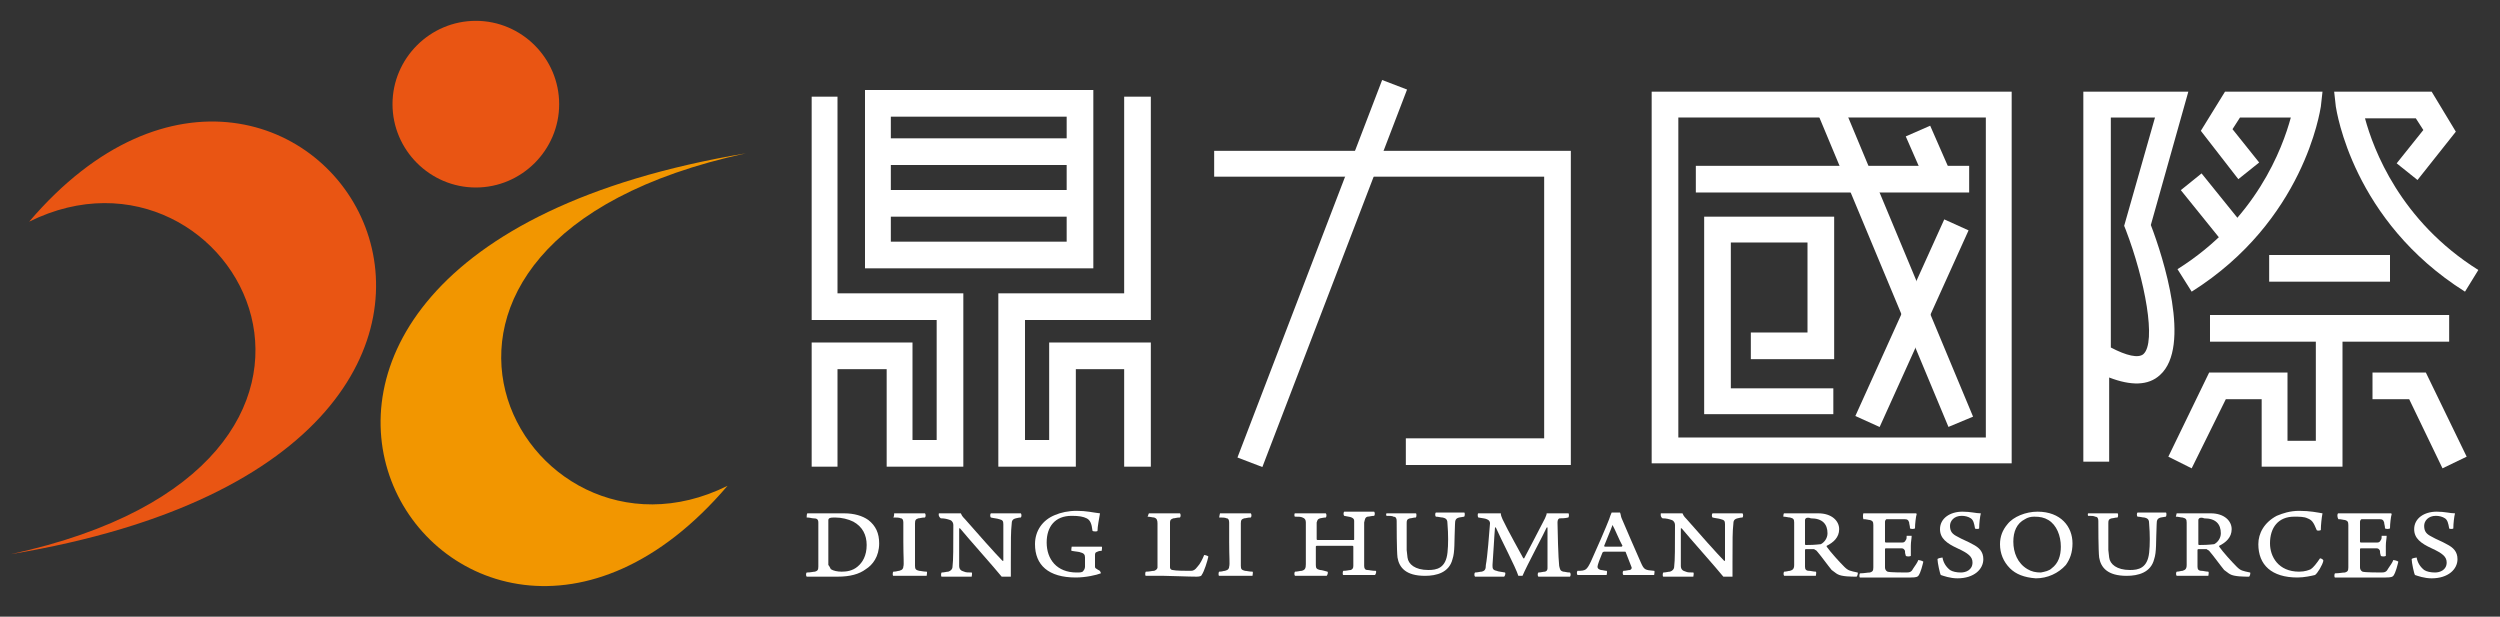
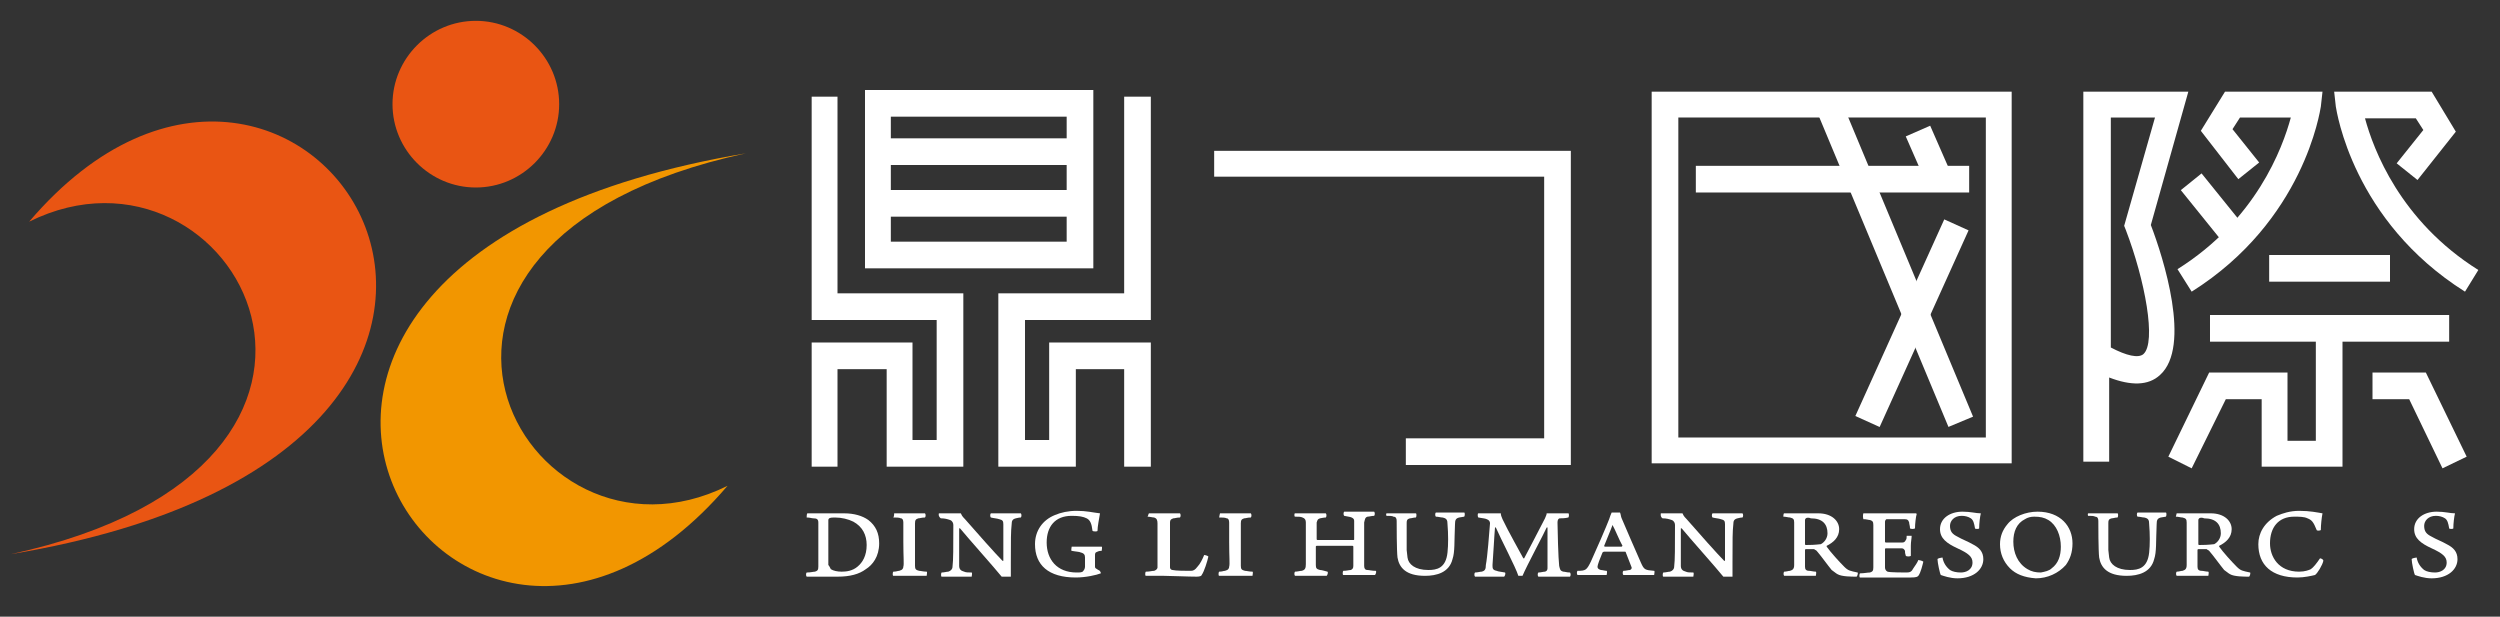
<svg xmlns="http://www.w3.org/2000/svg" version="1.1" id="圖層_1" x="0px" y="0px" viewBox="0 0 300 74" style="enable-background:new 0 0 300 74;" xml:space="preserve">
  <rect x="0" y="0" width="300" height="74" fill="#333333" stroke="none" />
  <style type="text/css">
	.st0{fill:#E95513;}
	.st1{fill:#F29600;}
	.st2{fill:#FFFFFF;}
	.st3{fill:none;}
</style>
  <g>
    <g>
      <g>
        <path class="st0" d="M3.5,26.6c24.6-12.2,47.2,29.2-2.2,39.9C78.9,53.6,36.4-12,3.5,26.6z" />
        <path class="st1" d="M87.3,58.3c-24.6,12.2-47.2-29.2,2.2-39.9C11.9,31.4,54.4,96.9,87.3,58.3z" />
      </g>
      <path class="st0" d="M67.1,12.5c0,5.5-4.5,10-10,10c-5.5,0-10-4.5-10-10c0-5.5,4.5-10,10-10C62.6,2.5,67.1,7,67.1,12.5z" />
    </g>
    <g>
      <g>
        <polygon class="st2" points="115.6,56 106.4,56 106.4,44.3 100.5,44.3 100.5,56 97.4,56 97.4,41.1 109.5,41.1 109.5,52.8      112.4,52.8 112.4,38.4 97.4,38.4 97.4,11.6 100.5,11.6 100.5,35.2 115.6,35.2    " />
        <polygon class="st2" points="129.1,56 119.8,56 119.8,35.2 134.9,35.2 134.9,11.6 138.1,11.6 138.1,38.4 123,38.4 123,52.8      125.9,52.8 125.9,41.1 138.1,41.1 138.1,56 134.9,56 134.9,44.3 129.1,44.3    " />
        <path class="st2" d="M131.2,32.2h-27.4V10.8h27.4V32.2z M106.9,29H128V14h-21.1V29z" />
        <rect x="106.1" y="16.6" class="st2" width="22.9" height="3.2" />
        <rect x="106.1" y="22.8" class="st2" width="22.9" height="3.2" />
        <polygon class="st2" points="188.5,55.8 168.7,55.8 168.7,52.6 185.3,52.6 185.3,21.2 145.7,21.2 145.7,18.1 188.5,18.1    " />
-         <rect x="134.4" y="31.2" transform="matrix(0.358 -0.934 0.934 0.358 71.239 169.259)" class="st2" width="48.5" height="3.2" />
        <path class="st2" d="M241.4,55.6h-43.2V11h43.2V55.6z M201.4,52.5h36.9V14.1h-36.9V52.5z" />
        <rect x="203.5" y="19.9" class="st2" width="32.8" height="3.2" />
-         <polygon class="st2" points="220,49.7 204.5,49.7 204.5,26 220.1,26 220.1,43.1 210.1,43.1 210.1,39.9 216.9,39.9 216.9,29.1      207.7,29.1 207.7,46.6 220,46.6    " />
        <rect x="225.8" y="11.4" transform="matrix(0.923 -0.385 0.385 0.923 5.342 90.075)" class="st2" width="3.2" height="40.7" />
        <rect x="216.6" y="37.2" transform="matrix(0.412 -0.911 0.911 0.412 99.513 231.917)" class="st2" width="25.9" height="3.2" />
        <rect x="230" y="15.5" transform="matrix(0.916 -0.401 0.401 0.916 11.796 94.4)" class="st2" width="3.2" height="6.9" />
        <path class="st2" d="M253.2,55.4H250V11h12.6l-4.5,16c1.5,3.9,4.9,14.6,1.1,18c-1.4,1.3-3.5,1.3-6.1,0.3V55.4z M253.3,41.7     c1.9,1,3.3,1.3,3.9,0.8c1.6-1.4,0.2-8.9-2.1-14.9l-0.2-0.5l3.7-13h-5.3v27.7L253.3,41.7z" />
        <path class="st2" d="M295.8,35c-13.5-8.5-15.4-21.7-15.5-22.2l-0.2-1.8h11.7l2.9,4.8l-4.6,5.8l-2.5-2l3.2-4l-0.9-1.4h-6.1     c1,3.7,4.2,12.3,13.6,18.2L295.8,35z" />
        <path class="st2" d="M263,35l-1.7-2.7c9.4-5.9,12.6-14.5,13.6-18.2h-6.1l-0.9,1.4l3.2,4l-2.5,2l-4.5-5.8L267,11h11.7l-0.2,1.8     C278.4,13.3,276.5,26.5,263,35z" />
        <rect x="272.3" y="30.6" class="st2" width="14.5" height="3.2" />
        <rect x="265.2" y="37.8" class="st2" width="28.7" height="3.2" />
        <polygon class="st2" points="263,56.2 260.2,54.8 265.1,44.7 274.5,44.7 274.5,52.9 277.9,52.9 277.9,39.5 281.1,39.5 281.1,56      271.4,56 271.4,47.9 267.1,47.9    " />
        <polygon class="st2" points="293.1,56.2 289.1,47.9 284.7,47.9 284.7,44.7 291.1,44.7 296,54.8    " />
        <rect x="264.1" y="20.7" transform="matrix(0.778 -0.628 0.628 0.778 43.229 172.568)" class="st2" width="3.2" height="8.8" />
      </g>
      <g>
        <path class="st2" d="M96.9,61.6c0.2,0,1.3,0,1.7,0c0.7,0,1.3,0,2.7,0c1.2,0,2.2,0.3,2.9,0.8c0.9,0.7,1.3,1.6,1.3,2.8     c0,1.6-0.8,2.6-1.6,3.1c-0.8,0.6-1.9,0.9-3.4,0.9c-0.8,0-2.2,0-3.3,0h-0.4c-0.1-0.1-0.1-0.4,0-0.5c0.5,0,0.8-0.1,1-0.1     c0.3-0.1,0.4-0.2,0.4-0.6c0-0.7,0-1.6,0-2.7c0-0.7,0-2.1,0-2.6c0-0.4-0.2-0.5-0.6-0.5c-0.2,0-0.4-0.1-0.8-0.1     C96.8,62,96.8,61.6,96.9,61.6z M99.7,68.3c0.3,0.2,0.8,0.3,1.3,0.3c0.6,0,1.3-0.1,1.9-0.6c0.6-0.5,1.1-1.3,1.1-2.6     c0-1.2-0.5-2.2-1.6-2.8c-0.6-0.3-1.4-0.5-2.2-0.5c-0.3,0-0.5,0-0.7,0.1c0,0-0.1,0.1-0.1,0.2c0,0.2,0,1.9,0,2.8c0,1,0,2.4,0,2.6     C99.5,67.9,99.6,68.1,99.7,68.3z" />
        <path class="st2" d="M107.3,61.6c0.3,0,1.1,0,1.8,0c0.7,0,1.6,0,1.9,0c0.1,0.1,0.1,0.4,0,0.5c-0.4,0-0.6,0.1-0.8,0.1     c-0.3,0.1-0.4,0.2-0.4,0.6c0,0.5,0,1.4,0,2.4c0,1.1,0,2.3,0,2.7c0,0.4,0.1,0.5,0.5,0.6c0.2,0,0.5,0.1,0.9,0.1c0.1,0,0,0.4,0,0.5     c-0.3,0-1.3,0-2,0c-0.8,0-1.8,0-2,0c-0.1,0-0.1-0.4,0-0.5c0.4,0,0.5-0.1,0.7-0.1c0.4-0.1,0.5-0.3,0.5-0.5c0.1-0.3,0-1.1,0-3     c0-1,0-1.7,0-2.3c0-0.3-0.1-0.5-0.3-0.5c-0.2-0.1-0.5-0.1-0.9-0.1C107.3,62,107.3,61.6,107.3,61.6z" />
        <path class="st2" d="M112.7,61.6c0.4,0,1.1,0,2,0h0.6c0.1,0.2,0.1,0.3,0.5,0.7c1.3,1.5,3.8,4.3,4.5,5c0,0,0.1,0,0.1,0     c0-1.7,0-3.5,0-4.4c0-0.4-0.1-0.5-0.5-0.6c-0.3-0.1-0.6-0.1-1-0.2c-0.1-0.1-0.1-0.4,0-0.5c0.3,0,1,0,2,0c0.5,0,1.4,0,1.6,0     c0.1,0.1,0.1,0.4,0,0.5c-0.3,0-0.5,0.1-0.6,0.1c-0.4,0.1-0.5,0.3-0.5,0.7c-0.1,0.9-0.1,1.8-0.1,4.6c0,0.6,0,1.3,0,1.7     c-0.1,0-0.9,0-1.1,0c-0.8-1-4.1-4.7-5-5.8c0,0-0.1,0-0.1,0c0,1.3,0,3.8,0,4.5c0,0.4,0.2,0.6,0.6,0.7c0.2,0.1,0.5,0.1,0.9,0.1     c0.1,0.1,0,0.4,0,0.5c-0.4,0-1,0-1.8,0c-1,0-1.5,0-1.8,0c-0.1,0-0.1-0.4,0-0.5c0.3,0,0.6-0.1,0.8-0.1c0.3-0.1,0.5-0.3,0.5-0.6     c0.1-0.7,0.1-2.4,0.1-5c0-0.2-0.1-0.5-0.4-0.6c-0.3-0.1-0.6-0.2-1.1-0.2C112.6,62,112.6,61.6,112.7,61.6z" />
        <path class="st2" d="M132.1,68.8c-0.5,0.2-1.8,0.5-3,0.5c-3.3,0-4.9-1.5-4.9-4c0-1.6,0.9-2.9,2.4-3.5c0.7-0.3,1.6-0.5,2.6-0.5     c1.2,0,1.9,0.2,2.8,0.3c-0.1,0.6-0.3,1.6-0.3,2.1c0,0.1-0.5,0.1-0.6,0c-0.1-0.9-0.3-1.3-0.7-1.5c-0.4-0.2-0.9-0.3-1.8-0.3     c-2,0-3,1.3-3,3.2c0,2,1.2,3.6,3.6,3.6c0.4,0,0.7,0,0.8-0.2c0.1-0.1,0.2-0.3,0.2-0.5c0-0.4,0-0.7,0-1.1c0-0.3-0.1-0.5-0.5-0.6     c-0.2-0.1-0.6-0.1-1.1-0.2c-0.1,0,0-0.4,0-0.5c0.3,0,1,0,2,0c1,0,1.4,0,1.6,0c0.1,0,0,0.5,0,0.5c-0.1,0-0.3,0-0.5,0.1     c-0.3,0.1-0.3,0.2-0.3,0.5c0,0.3,0,1.1,0,1.3c0,0.2,0.1,0.2,0.4,0.4C132.1,68.5,132.1,68.8,132.1,68.8z" />
        <path class="st2" d="M137.9,61.6c0.5,0,0.9,0,1.9,0c1,0,1.5,0,1.8,0c0.1,0.1,0.1,0.4,0,0.5c-0.4,0-0.6,0.1-0.8,0.1     c-0.3,0.1-0.4,0.2-0.4,0.5c0,0.5,0,1.2,0,2.5c0,1.8,0,2.5,0,2.9c0,0.2,0.2,0.3,0.3,0.3c0.4,0.1,1.6,0.1,2.2,0.1     c0.3,0,0.5-0.1,0.8-0.5c0.3-0.3,0.6-0.9,0.8-1.4c0.1,0,0.5,0.1,0.5,0.2c-0.1,0.5-0.5,1.8-0.8,2.2c0,0.1-0.2,0.2-0.6,0.2     c-1,0-3.2-0.1-3.9-0.1c-0.7,0-1.9,0-2.2,0c-0.1,0-0.1-0.4,0-0.5c0.5,0,0.7-0.1,1-0.1c0.3-0.1,0.4-0.3,0.4-0.4c0-0.3,0-2.2,0-2.9     c0-1.3,0-2,0-2.4c0-0.4-0.1-0.6-0.4-0.7c-0.2,0-0.5-0.1-0.8-0.1C137.8,61.9,137.8,61.6,137.9,61.6z" />
        <path class="st2" d="M146.4,61.6c0.3,0,1.1,0,1.8,0c0.7,0,1.6,0,1.9,0c0.1,0.1,0.1,0.4,0,0.5c-0.4,0-0.6,0.1-0.8,0.1     c-0.3,0.1-0.4,0.2-0.4,0.6c0,0.5,0,1.4,0,2.4c0,1.1,0,2.3,0,2.7c0,0.4,0.1,0.5,0.5,0.6c0.2,0,0.5,0.1,0.9,0.1c0.1,0,0,0.4,0,0.5     c-0.3,0-1.3,0-2,0c-0.8,0-1.8,0-2,0c-0.1,0-0.1-0.4,0-0.5c0.4,0,0.5-0.1,0.7-0.1c0.4-0.1,0.5-0.3,0.5-0.5c0.1-0.3,0-1.1,0-3     c0-1,0-1.7,0-2.3c0-0.3-0.1-0.5-0.3-0.5c-0.2-0.1-0.5-0.1-0.9-0.1C146.3,62,146.4,61.6,146.4,61.6z" />
        <path class="st2" d="M155.4,61.6c0.3,0,0.9,0,1.8,0c1,0,1.5,0,1.9,0c0.1,0.1,0.1,0.4,0,0.5c-0.3,0-0.6,0.1-0.7,0.1     c-0.3,0.1-0.3,0.2-0.4,0.5c0,0.4,0,0.8,0,2c0,0,0,0.1,0.1,0.1c0.1,0,0.4,0,2.2,0c1.7,0,2,0,2.1,0c0.1,0,0.1,0,0.1-0.1     c0-0.6,0-1.8,0-2.2c0-0.2-0.1-0.3-0.3-0.4c-0.2-0.1-0.5-0.1-0.9-0.2c-0.1-0.1-0.1-0.4,0-0.5c0.3,0,1.1,0,1.8,0c0.7,0,1.6,0,1.8,0     c0.1,0.1,0.1,0.4,0,0.5c-0.3,0-0.6,0.1-0.8,0.1c-0.3,0.1-0.3,0.3-0.4,0.7c0,0.4,0,1,0,2.4c0,1.1,0,2.4,0,2.8     c0,0.3,0.1,0.5,0.4,0.5c0.2,0,0.5,0.1,1,0.1c0.1,0.1,0,0.4-0.1,0.5c-0.3,0-1.3,0-2,0c-0.7,0-1.4,0-1.8,0c-0.1,0-0.1-0.4,0-0.5     c0.4,0,0.7-0.1,0.9-0.1c0.2-0.1,0.3-0.2,0.3-0.5c0-0.4,0-1.5,0-2.3c0,0,0-0.1-0.1-0.1c-0.3,0-1.4,0-2.1,0c-1,0-2.1,0-2.2,0     c0,0-0.1,0-0.1,0.1c0,0.7,0,1.9,0,2.2c0,0.4,0.1,0.5,0.5,0.6c0.2,0,0.5,0.1,0.9,0.2c0.1,0.1,0,0.4-0.1,0.5c-0.1,0-0.9,0-1.9,0     c-1,0-1.7,0-1.9,0c-0.1-0.1-0.1-0.4,0-0.5c0.3,0,0.6-0.1,0.8-0.1c0.4-0.1,0.5-0.3,0.5-0.8c0-0.4,0-1.3,0-2.4c0-1.2,0-2.4,0-2.6     c0-0.3-0.1-0.5-0.4-0.6c-0.2-0.1-0.5-0.1-0.9-0.1C155.3,62,155.3,61.6,155.4,61.6z" />
        <path class="st2" d="M166.4,61.6c0.3,0,1.2,0,1.8,0c0.6,0,1.4,0,1.7,0c0.1,0,0.1,0.4,0,0.5c-0.3,0-0.5,0.1-0.7,0.1     c-0.4,0.1-0.4,0.3-0.4,0.6c0,1.4,0,2.6,0,3.2c0,0.2,0.1,0.7,0.1,0.9c0.1,0.8,0.9,1.5,2.5,1.5c1,0,2.1-0.2,2.3-2.1     c0.1-0.9,0.1-2.2,0-3.4c0-0.5-0.1-0.7-0.6-0.8c-0.2,0-0.5-0.1-0.8-0.1c-0.1-0.1-0.1-0.4,0-0.5c0.3,0,1,0,1.8,0c0.6,0,1.4,0,1.6,0     c0.1,0,0.1,0.4,0,0.5l-0.6,0.1c-0.4,0.1-0.5,0.3-0.5,0.8c-0.1,2.2,0,3.3-0.3,4.2c-0.4,1.6-1.9,2-3.3,2c-2.3,0-3.1-1-3.3-2.2     c-0.1-0.8-0.1-4-0.1-4.4c0-0.3-0.1-0.5-0.4-0.5c-0.1-0.1-0.5-0.1-0.7-0.1C166.3,62,166.3,61.6,166.4,61.6z" />
        <path class="st2" d="M177.4,61.6c0.6,0,1.3,0,2.7,0c0,0.3,0.1,0.4,0.2,0.7c0.6,1.3,2.3,4.3,2.5,4.7c0,0,0,0,0.1,0     c0.2-0.4,1.9-3.6,2.5-4.8c0.1-0.3,0.2-0.4,0.2-0.6c1.4,0,2,0,2.6,0c0.1,0,0.1,0.4,0,0.5c-0.4,0.1-0.8,0.1-1,0.1     c-0.2,0-0.3,0.2-0.3,0.5c0,0.8,0.1,4.4,0.2,5.2c0.1,0.4,0.1,0.6,0.5,0.7c0.2,0,0.4,0.1,0.8,0.1c0.1,0.1,0.1,0.4,0,0.5     c-0.4,0-1,0-1.9,0c-0.7,0-1.6,0-1.9,0c-0.1-0.1-0.1-0.4,0-0.5c0.3,0,0.6-0.1,0.8-0.1c0.3-0.1,0.3-0.3,0.3-0.5c0-0.8,0-3.6,0-4.8     c0,0,0,0-0.1,0c-0.3,0.7-2.4,4.6-2.9,5.8c-0.1,0-0.5,0-0.5,0c-0.3-1-2.1-4.4-2.7-5.8c0,0-0.1,0-0.1,0c-0.1,1.1-0.2,3.3-0.3,4.5     c0,0.4,0,0.6,0.5,0.7c0.2,0.1,0.5,0.1,1,0.2c0.1,0.1,0,0.4-0.1,0.5c-0.2,0-1,0-1.8,0c-0.8,0-1.5,0-1.7,0c-0.1-0.1-0.1-0.4,0-0.5     c0.3,0,0.6-0.1,0.8-0.1c0.4-0.1,0.5-0.3,0.5-0.8c0.2-1,0.4-3.8,0.5-5c0-0.2-0.1-0.4-0.4-0.5c-0.2-0.1-0.5-0.1-1-0.2     C177.3,62,177.3,61.6,177.4,61.6z" />
        <path class="st2" d="M190.9,67.4c0.6-1.3,1.9-4.3,2.2-5.1c0.1-0.3,0.2-0.6,0.3-0.8c0.1,0,0.2,0,0.5,0c0.3,0,0.5,0,0.5,0     c0.1,0.2,0.1,0.5,0.2,0.7c0.3,0.7,1.8,4.2,2.3,5.3c0.4,0.9,0.5,0.9,1.6,1c0.1,0,0,0.4,0,0.5c-0.3,0-1,0-1.8,0c-0.8,0-1.7,0-1.9,0     c-0.1-0.1-0.1-0.4,0-0.5c0.3,0,0.6-0.1,0.8-0.1c0.2-0.1,0.2-0.2,0.2-0.3c-0.2-0.5-0.5-1.3-0.7-1.8c0-0.1-0.1-0.1-0.1-0.1     c-0.2,0-0.9,0-1.4,0c-0.9,0-0.9,0-1.1,0c-0.1,0-0.2,0.1-0.2,0.1c-0.3,0.7-0.6,1.5-0.6,1.7c0,0.2,0.1,0.3,0.4,0.4     c0.2,0,0.5,0.1,0.7,0.1c0.1,0.1,0,0.4,0,0.5c-0.3,0-1,0-1.9,0c-0.9,0-1.3,0-1.6,0c-0.1-0.1-0.1-0.4,0-0.5     C190.3,68.5,190.4,68.4,190.9,67.4z M193.5,63c-0.2,0.6-0.7,1.7-1,2.5c0,0,0,0.1,0.1,0.1c0.1,0,0.7,0,1.1,0c0.3,0,0.7,0,0.9,0     c0,0,0.1-0.1,0.1-0.1C194.3,64.8,193.8,63.5,193.5,63C193.6,63,193.5,63,193.5,63z" />
        <path class="st2" d="M199.3,61.6c0.4,0,1.1,0,2,0h0.6c0.1,0.2,0.1,0.3,0.5,0.7c1.3,1.5,3.8,4.3,4.5,5c0,0,0.1,0,0.1,0     c0-1.7,0-3.5,0-4.4c0-0.4-0.1-0.5-0.5-0.6c-0.3-0.1-0.6-0.1-1-0.2c-0.1-0.1-0.1-0.4,0-0.5c0.3,0,1,0,2,0c0.5,0,1.4,0,1.6,0     c0.1,0.1,0.1,0.4,0,0.5c-0.3,0-0.5,0.1-0.6,0.1c-0.4,0.1-0.5,0.3-0.5,0.7c-0.1,0.9-0.1,1.8-0.1,4.6c0,0.6,0,1.3,0,1.7     c-0.1,0-0.9,0-1.1,0c-0.8-1-4.1-4.7-5-5.8c0,0-0.1,0-0.1,0c0,1.3,0,3.8,0,4.5c0,0.4,0.2,0.6,0.6,0.7c0.2,0.1,0.5,0.1,0.9,0.1     c0.1,0.1,0,0.4,0,0.5c-0.4,0-1,0-1.8,0c-1,0-1.5,0-1.8,0c-0.1,0-0.1-0.4,0-0.5c0.3,0,0.6-0.1,0.8-0.1c0.3-0.1,0.5-0.3,0.5-0.6     c0.1-0.7,0.1-2.4,0.1-5c0-0.2-0.1-0.5-0.4-0.6c-0.3-0.1-0.6-0.2-1.1-0.2C199.2,62,199.3,61.6,199.3,61.6z" />
        <path class="st2" d="M214.1,61.6c0.3,0,1.2,0,1.7,0c1.1,0,1.9,0,2.4,0c1.6,0,2.5,0.9,2.5,1.9c0,1-0.7,1.6-1.5,2c0,0,0,0.1,0,0.1     c0.5,0.7,1.5,1.8,2.1,2.4c0.5,0.5,0.7,0.5,1.6,0.7c0.1,0,0,0.4-0.1,0.5c-0.6,0-1.8,0-2.3-0.3c-0.2-0.1-0.4-0.3-0.7-0.5     c-0.5-0.6-1.2-1.6-1.8-2.3c-0.1-0.1-0.2-0.1-0.3-0.2c-0.2,0-0.8,0-1,0c0,0-0.1,0-0.1,0.1c0,0.7,0,1.7,0,2c0,0.3,0.1,0.5,0.5,0.5     c0.2,0,0.5,0.1,0.8,0.1c0.1,0.1,0,0.4,0,0.5c-0.3,0-0.9,0-2,0c-0.9,0-1.5,0-1.8,0c-0.1-0.1-0.1-0.4,0-0.5c0.3,0,0.5-0.1,0.7-0.1     c0.3-0.1,0.5-0.2,0.5-0.7c0-0.2,0-1.8,0-2.4c0-1.6,0-2.4,0-2.7c0-0.4-0.1-0.5-0.5-0.6c-0.2,0-0.5-0.1-0.8-0.1     C214,62,214,61.6,214.1,61.6z M216.7,62.2c0,0-0.1,0.1-0.1,0.2c0,0.4,0,2,0,2.9c0,0,0,0.1,0.1,0.1c1.3,0,1.6-0.1,1.8-0.1     c0.4-0.2,0.8-0.7,0.8-1.3c0-1.1-0.6-1.8-2-1.8C217.1,62.1,216.8,62.1,216.7,62.2z" />
        <path class="st2" d="M223.6,61.6c0.4,0,1.2,0,2,0h2.7c0.5,0,1.2,0,1.6,0c0,0,0.1,0,0.1,0.1c-0.1,0.3-0.2,1.2-0.2,1.7     c-0.1,0.1-0.5,0.1-0.6,0c0-0.3-0.1-0.5-0.1-0.7c-0.1-0.3-0.2-0.4-0.6-0.4c-0.2,0-2,0-2.1,0c-0.1,0-0.2,0.2-0.2,0.3     c0,0.8,0,1.5,0,2.4c0,0,0,0.1,0.1,0.1c0.7,0,1.5,0,2,0c0.2,0,0.3-0.1,0.4-0.3c0.1-0.1,0.1-0.3,0.1-0.5c0.1,0,0.5,0,0.6,0     c0,0.3-0.1,0.7-0.1,1.2c0,0.4,0,0.8,0,1.2c-0.1,0.1-0.5,0.1-0.6,0c-0.1-0.3-0.1-0.4-0.1-0.6c-0.1-0.2-0.2-0.3-0.4-0.3     c-0.4,0-1.3,0-1.9,0c0,0-0.1,0-0.1,0.1c0,0.8,0,1.7,0,2.2c0,0.2,0.1,0.4,0.3,0.5c0.3,0.1,2,0.1,2.3,0.1c0.4,0,0.6-0.1,0.8-0.5     c0.2-0.3,0.5-0.7,0.6-1c0.1,0,0.5,0.1,0.6,0.2c-0.1,0.4-0.3,1.3-0.6,1.7c-0.1,0.1-0.2,0.2-0.9,0.2c-1.4,0-2.7,0-3.7,0     c-0.9,0-1.8,0-2.4,0c-0.1,0-0.1-0.4,0-0.5c0.5,0,0.9-0.1,1.2-0.1c0.3-0.1,0.4-0.2,0.4-0.6c0-0.2,0-1.5,0-2.8c0-1.1,0-2.1,0-2.3     c0-0.4-0.1-0.5-0.4-0.6c-0.2,0-0.4-0.1-0.8-0.1C223.5,61.9,223.6,61.6,223.6,61.6z" />
        <path class="st2" d="M234,68.4c0.3,0.2,0.8,0.3,1.3,0.3c0.6,0,1.4-0.3,1.4-1.2c0-0.7-0.5-1.1-1.8-1.7c-1.3-0.6-2.1-1.2-2.1-2.3     c0-1.3,1.2-2.1,2.7-2.1c1,0,1.6,0.2,2.2,0.2c-0.1,0.4-0.2,1.2-0.2,1.8c0,0.1-0.5,0.1-0.5,0c-0.1-0.6-0.2-1-0.5-1.2     c-0.3-0.2-0.7-0.3-1.1-0.3c-0.9,0-1.4,0.6-1.4,1.2c0,0.7,0.3,1,0.9,1.3c0.5,0.3,1.3,0.6,1.8,0.9c0.8,0.4,1.3,0.9,1.3,1.8     c0,1.2-1.1,2.3-3.1,2.3c-0.9,0-1.7-0.3-2-0.4c-0.1-0.1-0.4-1.5-0.4-1.9c0-0.1,0.5-0.2,0.6-0.2C233.2,67.5,233.5,68,234,68.4z" />
        <path class="st2" d="M241.2,68.2c-0.8-0.8-1.2-1.8-1.2-2.9c0-0.9,0.3-1.7,0.9-2.4c0.7-0.9,2.2-1.5,3.6-1.5c2.8,0,4.2,1.8,4.2,3.8     c0,1.1-0.3,1.9-0.8,2.6c-0.9,1-2.2,1.6-3.6,1.6C242.9,69.3,241.9,68.9,241.2,68.2z M246.2,68.2c0.8-0.6,1.1-1.5,1.1-2.6     c0-1.3-0.5-2.6-1.5-3.2c-0.5-0.3-1-0.4-1.7-0.4c-0.4,0-0.8,0.1-1.1,0.3c-1,0.5-1.4,1.5-1.4,2.7c0,1.3,0.5,2.6,1.7,3.3     c0.5,0.3,1,0.4,1.6,0.4C245.4,68.6,245.9,68.5,246.2,68.2z" />
        <path class="st2" d="M250.6,61.6c0.3,0,1.2,0,1.8,0c0.6,0,1.4,0,1.7,0c0.1,0,0.1,0.4,0,0.5c-0.3,0-0.5,0.1-0.7,0.1     c-0.4,0.1-0.4,0.3-0.4,0.6c0,1.4,0,2.6,0,3.2c0,0.2,0.1,0.7,0.1,0.9c0.1,0.8,0.9,1.5,2.5,1.5c1,0,2.1-0.2,2.3-2.1     c0.1-0.9,0.1-2.2,0-3.4c0-0.5-0.1-0.7-0.6-0.8c-0.2,0-0.5-0.1-0.8-0.1c-0.1-0.1-0.1-0.4,0-0.5c0.3,0,1,0,1.8,0c0.6,0,1.4,0,1.6,0     c0.1,0,0.1,0.4,0,0.5l-0.6,0.1c-0.4,0.1-0.5,0.3-0.5,0.8c-0.1,2.2,0,3.3-0.3,4.2c-0.4,1.6-1.9,2-3.3,2c-2.3,0-3.1-1-3.3-2.2     c-0.1-0.8-0.1-4-0.1-4.4c0-0.3-0.1-0.5-0.4-0.5c-0.1-0.1-0.5-0.1-0.7-0.1C250.5,62,250.5,61.6,250.6,61.6z" />
        <path class="st2" d="M261.2,61.6c0.3,0,1.2,0,1.7,0c1.1,0,1.9,0,2.4,0c1.6,0,2.5,0.9,2.5,1.9c0,1-0.7,1.6-1.5,2c0,0,0,0.1,0,0.1     c0.5,0.7,1.5,1.8,2.1,2.4c0.5,0.5,0.7,0.5,1.6,0.7c0.1,0,0,0.4-0.1,0.5c-0.6,0-1.8,0-2.3-0.3c-0.2-0.1-0.4-0.3-0.7-0.5     c-0.5-0.6-1.2-1.6-1.8-2.3c-0.1-0.1-0.2-0.1-0.3-0.2c-0.2,0-0.8,0-1,0c0,0-0.1,0-0.1,0.1c0,0.7,0,1.7,0,2c0,0.3,0.1,0.5,0.5,0.5     c0.2,0,0.5,0.1,0.8,0.1c0.1,0.1,0,0.4,0,0.5c-0.3,0-0.9,0-2,0c-0.9,0-1.5,0-1.8,0c-0.1-0.1-0.1-0.4,0-0.5c0.3,0,0.5-0.1,0.7-0.1     c0.3-0.1,0.5-0.2,0.5-0.7c0-0.2,0-1.8,0-2.4c0-1.6,0-2.4,0-2.7c0-0.4-0.1-0.5-0.5-0.6c-0.2,0-0.5-0.1-0.8-0.1     C261.1,62,261.2,61.6,261.2,61.6z M263.9,62.2c0,0-0.1,0.1-0.1,0.2c0,0.4,0,2,0,2.9c0,0,0,0.1,0.1,0.1c1.3,0,1.6-0.1,1.8-0.1     c0.4-0.2,0.8-0.7,0.8-1.3c0-1.1-0.6-1.8-2-1.8C264.3,62.1,264,62.1,263.9,62.2z" />
        <path class="st2" d="M276.9,62.2c-0.4-0.2-1-0.2-1.6-0.2c-1.9,0-2.9,1.3-2.9,3.2c0,1.6,1,3.4,3.5,3.4c0.7,0,1.2-0.2,1.4-0.3     c0.3-0.2,0.7-0.7,1.1-1.3c0.1,0,0.4,0.1,0.4,0.3c-0.1,0.5-0.7,1.5-1,1.7c-0.4,0.1-1.3,0.3-2.1,0.3c-3.1,0-4.7-1.5-4.7-4     c0-1.3,0.7-2.6,2.2-3.4c0.7-0.3,1.6-0.6,2.7-0.6c1.3,0,2.2,0.2,2.8,0.3c-0.1,0.5-0.2,1.4-0.2,2c-0.1,0.1-0.5,0.1-0.5,0     C277.6,62.6,277.4,62.4,276.9,62.2z" />
-         <path class="st2" d="M280.6,61.6c0.4,0,1.2,0,2,0h2.7c0.5,0,1.2,0,1.6,0c0,0,0.1,0,0.1,0.1c-0.1,0.3-0.2,1.2-0.2,1.7     c-0.1,0.1-0.5,0.1-0.6,0c0-0.3-0.1-0.5-0.1-0.7c-0.1-0.3-0.2-0.4-0.6-0.4c-0.2,0-2,0-2.1,0c-0.1,0-0.2,0.2-0.2,0.3     c0,0.8,0,1.5,0,2.4c0,0,0,0.1,0.1,0.1c0.7,0,1.5,0,2,0c0.2,0,0.3-0.1,0.4-0.3c0.1-0.1,0.1-0.3,0.1-0.5c0.1,0,0.5,0,0.6,0     c0,0.3-0.1,0.7-0.1,1.2c0,0.4,0,0.8,0,1.2c-0.1,0.1-0.5,0.1-0.6,0c-0.1-0.3-0.1-0.4-0.1-0.6c-0.1-0.2-0.2-0.3-0.4-0.3     c-0.4,0-1.3,0-1.9,0c0,0-0.1,0-0.1,0.1c0,0.8,0,1.7,0,2.2c0,0.2,0.1,0.4,0.3,0.5c0.3,0.1,2,0.1,2.3,0.1c0.4,0,0.6-0.1,0.8-0.5     c0.2-0.3,0.5-0.7,0.6-1c0.1,0,0.5,0.1,0.6,0.2c-0.1,0.4-0.3,1.3-0.6,1.7c-0.1,0.1-0.2,0.2-0.9,0.2c-1.4,0-2.7,0-3.7,0     c-0.9,0-1.8,0-2.4,0c-0.1,0-0.1-0.4,0-0.5c0.5,0,0.9-0.1,1.2-0.1c0.3-0.1,0.4-0.2,0.4-0.6c0-0.2,0-1.5,0-2.8c0-1.1,0-2.1,0-2.3     c0-0.4-0.1-0.5-0.4-0.6c-0.2,0-0.4-0.1-0.8-0.1C280.4,61.9,280.5,61.6,280.6,61.6z" />
        <path class="st2" d="M290.9,68.4c0.3,0.2,0.8,0.3,1.3,0.3c0.6,0,1.4-0.3,1.4-1.2c0-0.7-0.5-1.1-1.8-1.7c-1.3-0.6-2.1-1.2-2.1-2.3     c0-1.3,1.2-2.1,2.7-2.1c1,0,1.6,0.2,2.2,0.2c-0.1,0.4-0.2,1.2-0.2,1.8c0,0.1-0.5,0.1-0.5,0c-0.1-0.6-0.2-1-0.5-1.2     c-0.3-0.2-0.7-0.3-1.1-0.3c-0.9,0-1.4,0.6-1.4,1.2c0,0.7,0.3,1,0.9,1.3c0.5,0.3,1.3,0.6,1.8,0.9c0.8,0.4,1.3,0.9,1.3,1.8     c0,1.2-1.1,2.3-3.1,2.3c-0.9,0-1.7-0.3-2-0.4c-0.1-0.1-0.4-1.5-0.4-1.9c0-0.1,0.5-0.2,0.6-0.2C290.1,67.5,290.4,68,290.9,68.4z" />
      </g>
    </g>
  </g>
  <rect x="-15.5" y="-30.9" class="st3" width="334.7" height="135.3" />
</svg>